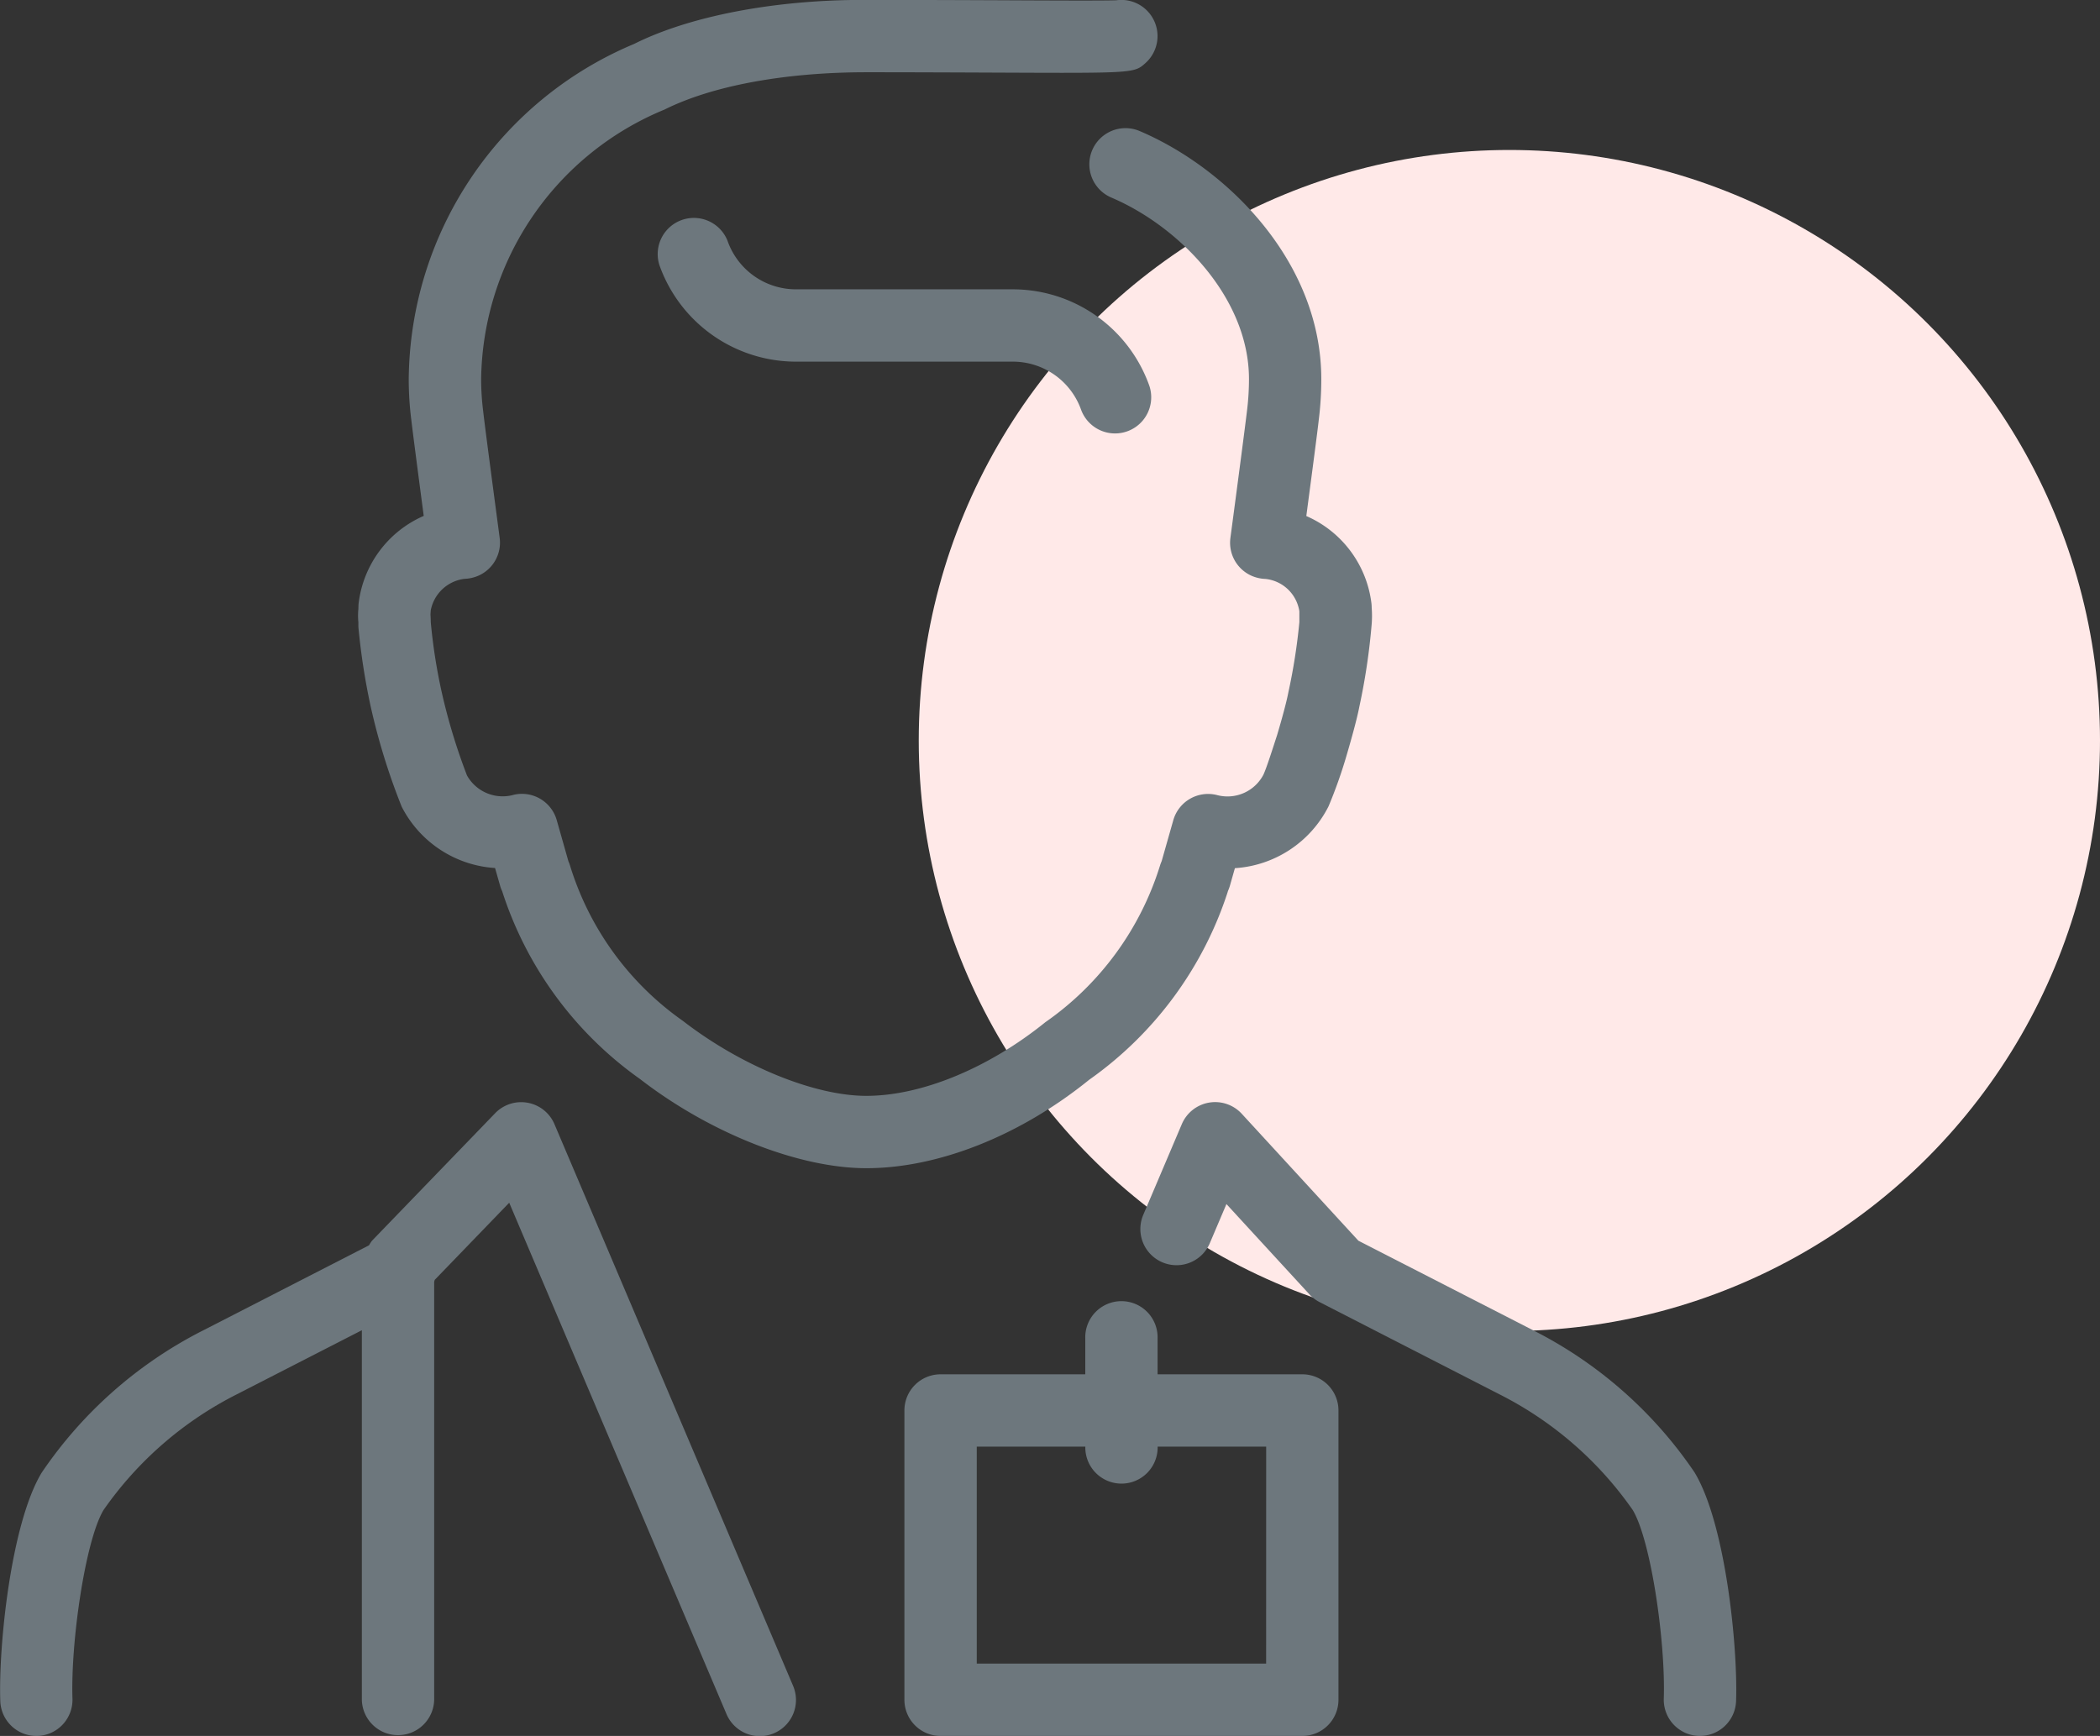
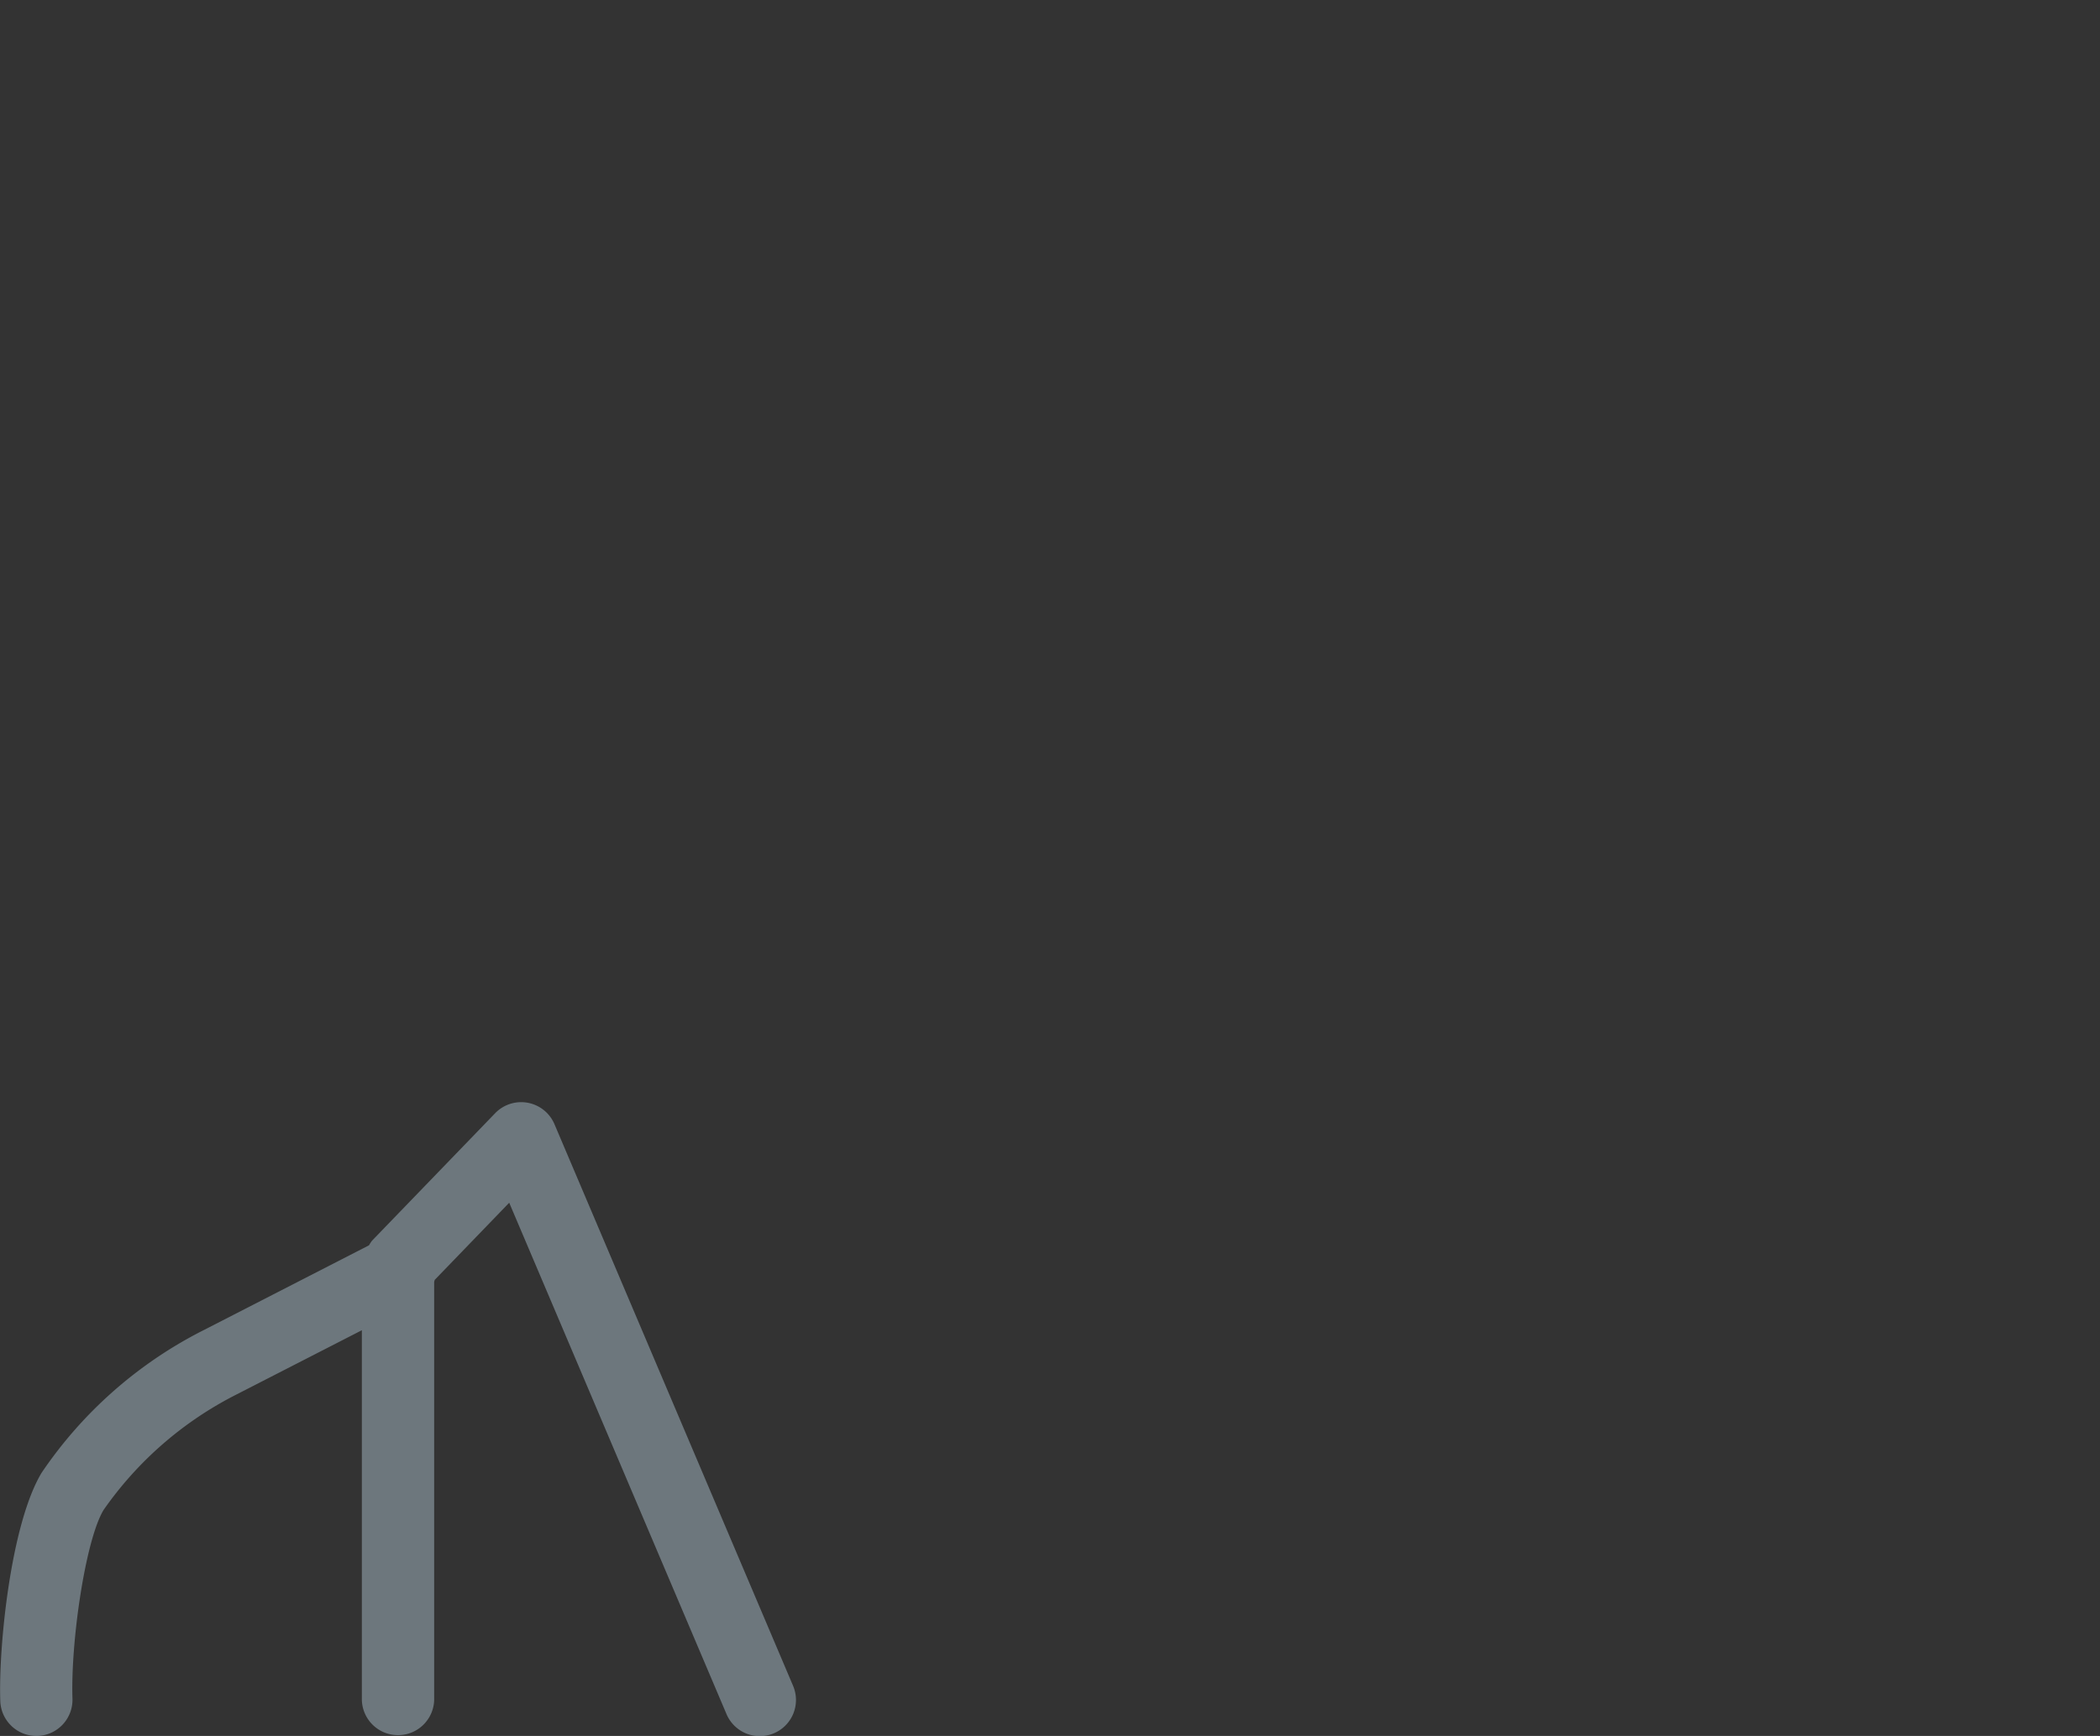
<svg xmlns="http://www.w3.org/2000/svg" width="112" height="92.599" viewBox="0 0 112 92.599">
  <rect x="0" y="0" width="112" height="92.599" fill="#333333" stroke="none" />
  <g id="グループ_46050" data-name="グループ 46050" transform="translate(-990 -857)">
-     <circle id="楕円形_2796" data-name="楕円形 2796" cx="31.5" cy="31.5" r="31.5" transform="translate(1039 865)" fill="#ffe9e8" />
    <g id="グループ_25993" data-name="グループ 25993" transform="translate(990 857)">
      <path id="パス_34742" data-name="パス 34742" d="M35.07,230.833a1.929,1.929,0,0,0-3.162-.585l-6.567,6.8a1.987,1.987,0,0,0-.161.247L16.4,241.8a22.883,22.883,0,0,0-8.686,7.635c-1.644,2.744-2.3,9.281-2.2,12.168a1.928,1.928,0,0,0,1.926,1.864H7.5a1.931,1.931,0,0,0,1.864-1.993c-.1-3.017.685-8.436,1.656-10.057a19.212,19.212,0,0,1,7.107-6.172l6.671-3.42v19.714a1.929,1.929,0,0,0,3.857,0v-22.3c.012-.034.02-.066.029-.1l3.973-4.115,11.585,27.268a1.929,1.929,0,1,0,3.551-1.508Z" transform="translate(-5.499 -170.868)" fill="#6d777d" />
-       <path id="パス_34743" data-name="パス 34743" d="M74.481,249.432a22.842,22.842,0,0,0-8.657-7.621l-9.287-4.761-6.218-6.768a1.93,1.93,0,0,0-3.2.551l-2.07,4.871a1.929,1.929,0,0,0,3.55,1.509l.9-2.118,4.428,4.819a1.927,1.927,0,0,0,.54.411l9.622,4.933a19.208,19.208,0,0,1,7.08,6.158c.971,1.621,1.756,7.04,1.655,10.057a1.933,1.933,0,0,0,1.864,1.993h.066a1.929,1.929,0,0,0,1.926-1.864c.1-2.888-.559-9.424-2.2-12.168" transform="translate(15.911 -170.868)" fill="#6d777d" />
-       <path id="パス_34744" data-name="パス 34744" d="M57.972,240.423H50.254v-1.929a1.929,1.929,0,1,0-3.857,0v1.929H38.68a1.929,1.929,0,0,0-1.929,1.929v15.433a1.93,1.93,0,0,0,1.929,1.929H57.972a1.93,1.93,0,0,0,1.929-1.929V242.352a1.929,1.929,0,0,0-1.929-1.929m-1.929,15.433H40.61V244.281H46.4a1.929,1.929,0,1,0,3.857,0h5.788Z" transform="translate(11.484 -167.115)" fill="#6d777d" />
-       <path id="パス_34745" data-name="パス 34745" d="M64.255,239.117a2.084,2.084,0,0,0,.113-.3l.267-.94a6.024,6.024,0,0,0,4.995-3.3,25,25,0,0,0,.948-2.669c.2-.678.559-1.928.7-2.673a34.29,34.29,0,0,0,.645-4.291,5.5,5.5,0,0,0,.008-.952,2.113,2.113,0,0,0-.011-.221,5.851,5.851,0,0,0-3.476-4.678c.323-2.439.6-4.541.662-5.112a17.366,17.366,0,0,0,.137-2.195c0-6.257-5.021-11.244-9.687-13.229a1.928,1.928,0,0,0-1.511,3.548c3.647,1.554,7.341,5.377,7.341,9.68a13.878,13.878,0,0,1-.11,1.732c-.083.707-.471,3.676-.88,6.742a1.928,1.928,0,0,0,1.082,2,2.025,2.025,0,0,0,.795.19,2.047,2.047,0,0,1,1.8,1.724c0,.076,0,.511,0,.585a31.639,31.639,0,0,1-.587,3.743c-.079.429-.313,1.315-.6,2.277-.2.613-.559,1.753-.733,2.119a2.163,2.163,0,0,1-2.483,1.077,1.93,1.93,0,0,0-2.32,1.344L60.73,237.5a2.175,2.175,0,0,0-.088.236,15.929,15.929,0,0,1-6.114,8.356c-3.045,2.46-6.615,3.93-9.552,3.93-2.76,0-6.665-1.588-9.782-4a15.794,15.794,0,0,1-6.018-8.282,2.208,2.208,0,0,0-.085-.227l-.625-2.2a1.929,1.929,0,0,0-2.278-1.354,2.181,2.181,0,0,1-2.508-1.028,31.919,31.919,0,0,1-1.354-4.47,29.925,29.925,0,0,1-.577-3.7c0-.062-.008-.309-.014-.369s.009-.162.011-.259a2.087,2.087,0,0,1,1.8-1.689,2.053,2.053,0,0,0,.812-.2,1.929,1.929,0,0,0,1.065-1.988c-.407-3.067-.8-6.033-.88-6.76a13.693,13.693,0,0,1-.108-1.715,15.766,15.766,0,0,1,9.784-14.371c2.531-1.264,6.4-1.989,10.772-1.989,2.412,0,4.914.011,7.1.02,7.178.031,7.18.028,7.783-.517a1.93,1.93,0,0,0-1.559-3.343c-.579.026-3.44.014-6.208,0-2.193-.009-4.7-.019-7.285-.019-4.788,0-9.282.872-12.23,2.349a19.569,19.569,0,0,0-12.019,17.868,17.248,17.248,0,0,0,.136,2.175c.068.585.341,2.692.664,5.132a5.85,5.85,0,0,0-3.474,4.677c-.006.051-.009.188-.012.292a3.6,3.6,0,0,0,0,.7c0,.043,0,.2,0,.245a35.5,35.5,0,0,0,.65,4.221,34.776,34.776,0,0,0,1.661,5.377,6.021,6.021,0,0,0,4.979,3.271l.269.943a1.775,1.775,0,0,0,.108.287A19.633,19.633,0,0,0,32.9,249.118c3.735,2.892,8.475,4.763,12.08,4.763,3.848,0,8.214-1.746,11.881-4.715a19.7,19.7,0,0,0,7.4-10.049" transform="translate(1.226 -191.567)" fill="#6d777d" />
-       <path id="パス_34746" data-name="パス 34746" d="M31.965,200.356a1.93,1.93,0,0,0-3.636,1.293,7.735,7.735,0,0,0,7.273,5.13H47.175a3.865,3.865,0,0,1,3.638,2.567,1.929,1.929,0,0,0,3.636-1.289,7.73,7.73,0,0,0-7.274-5.136H35.6a3.865,3.865,0,0,1-3.636-2.565" transform="translate(6.846 -187.488)" fill="#6d777d" />
    </g>
  </g>
</svg>